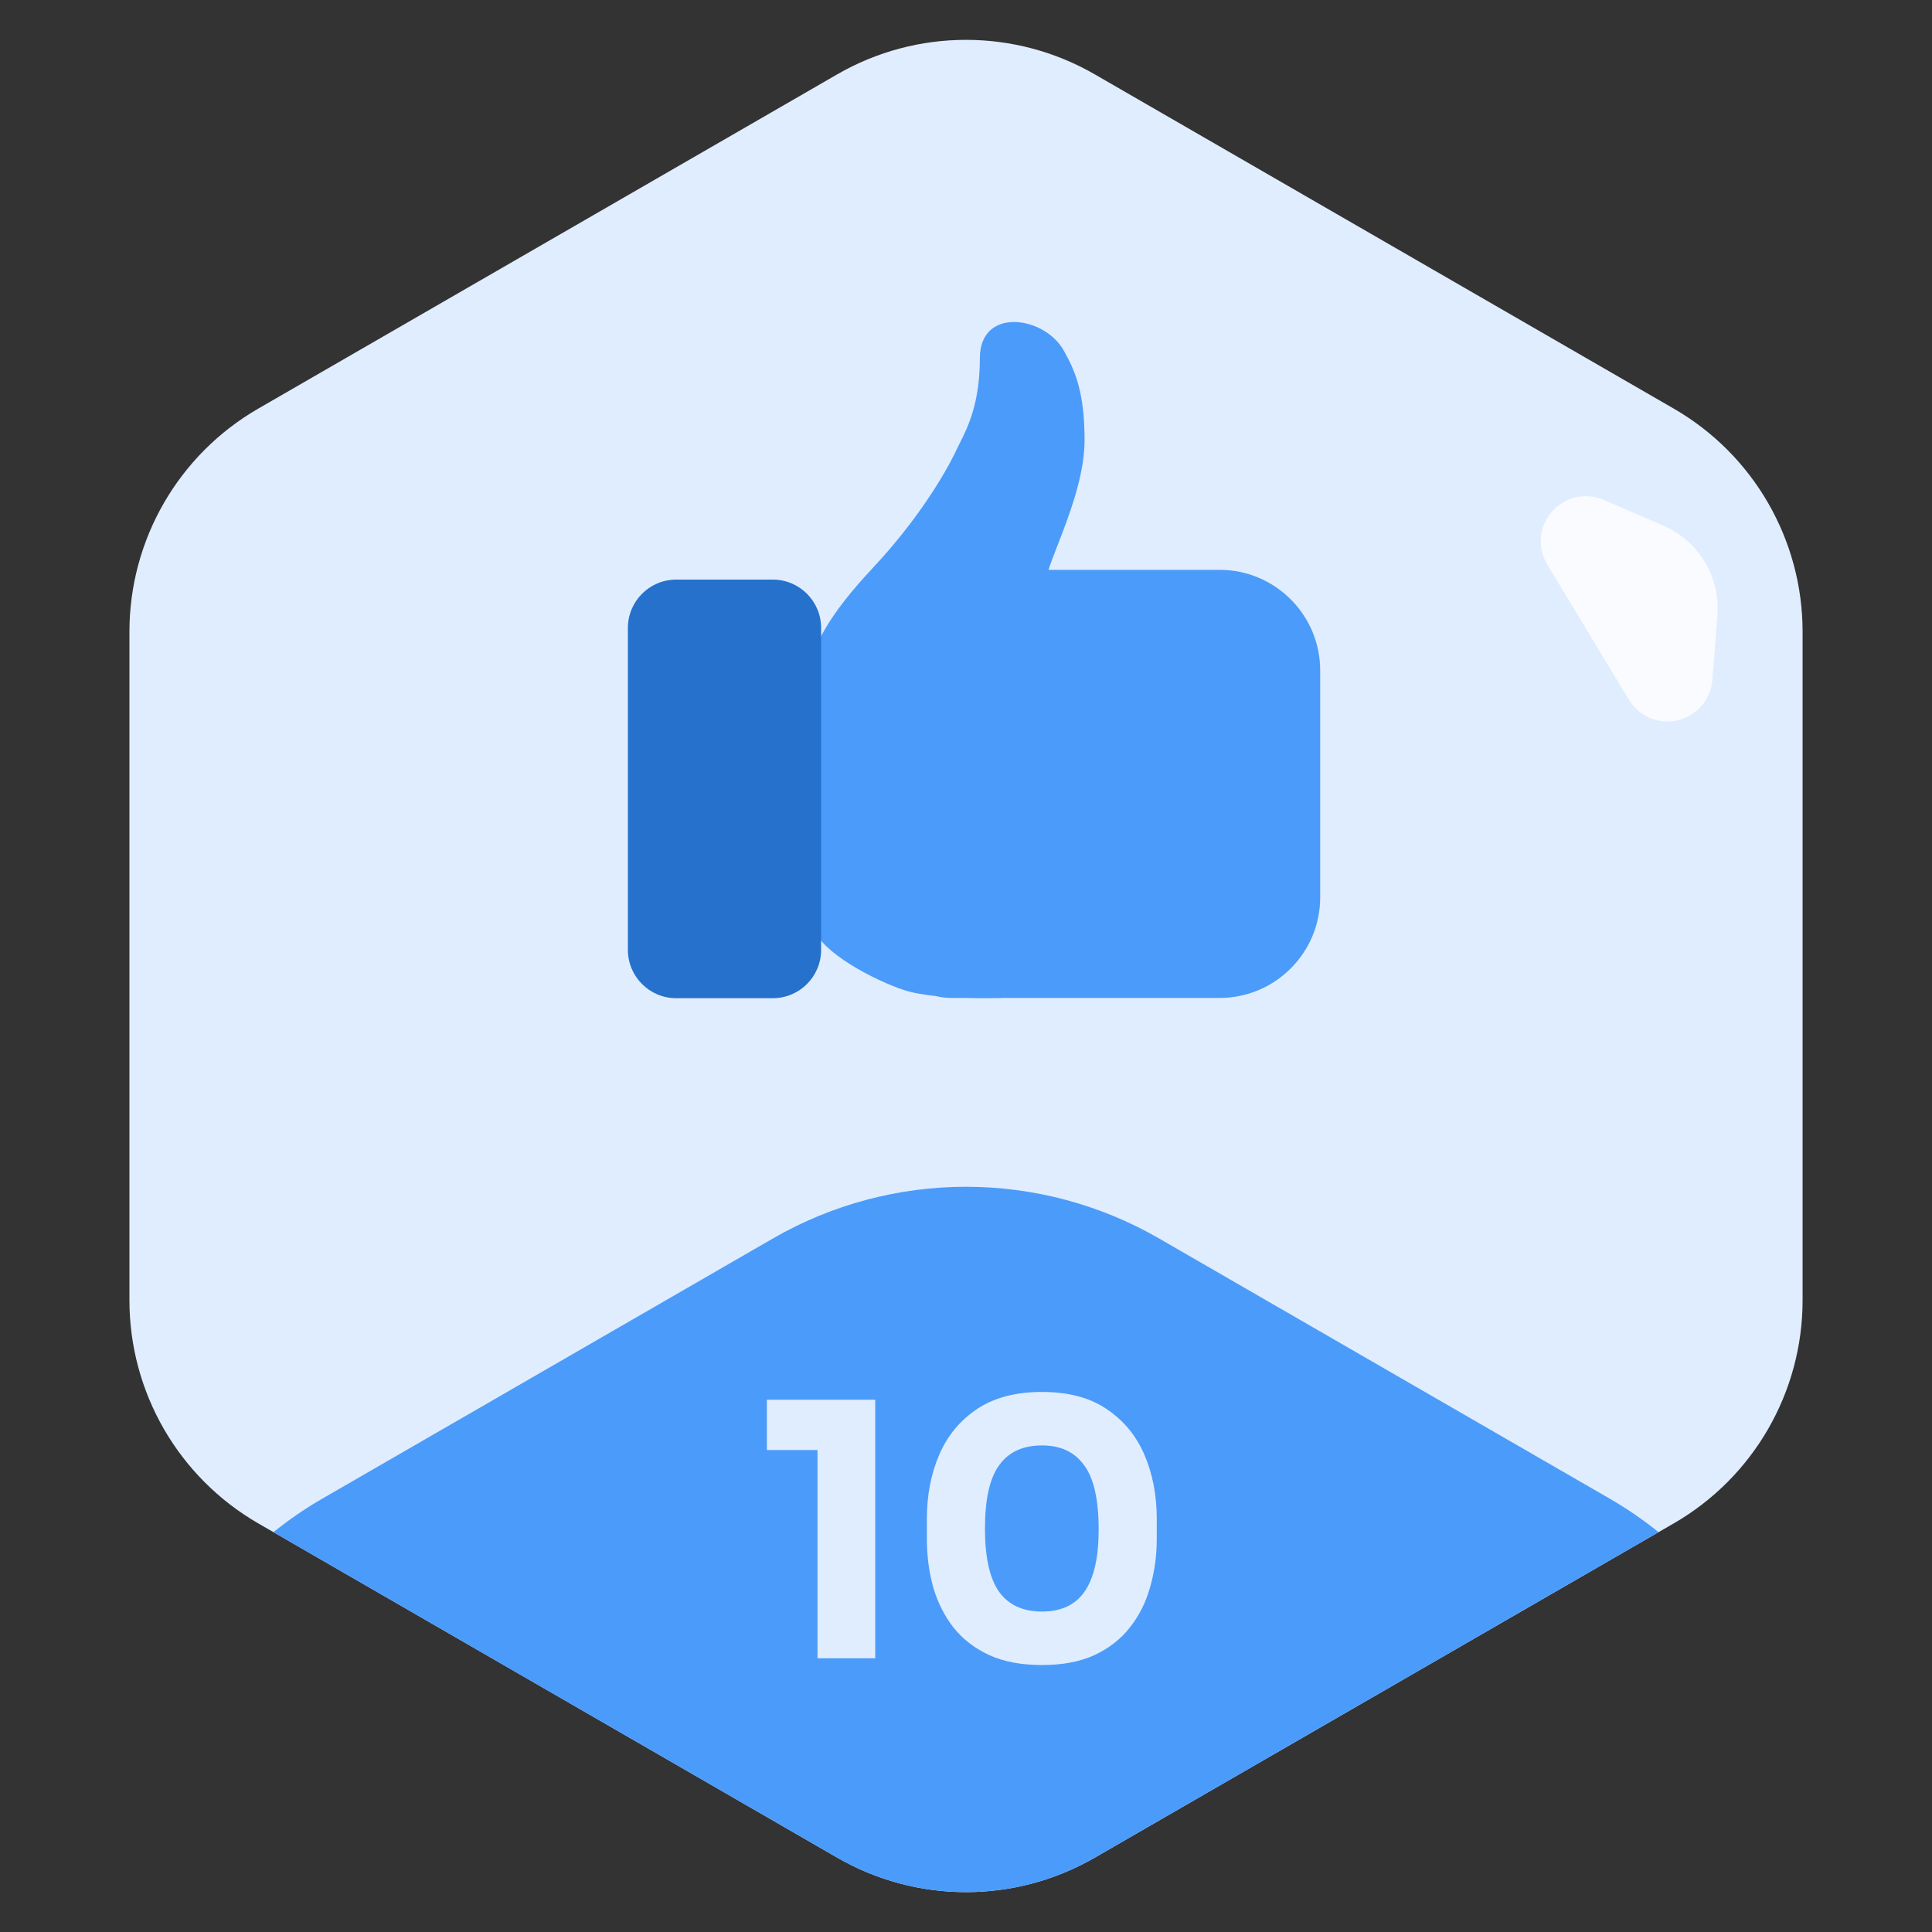
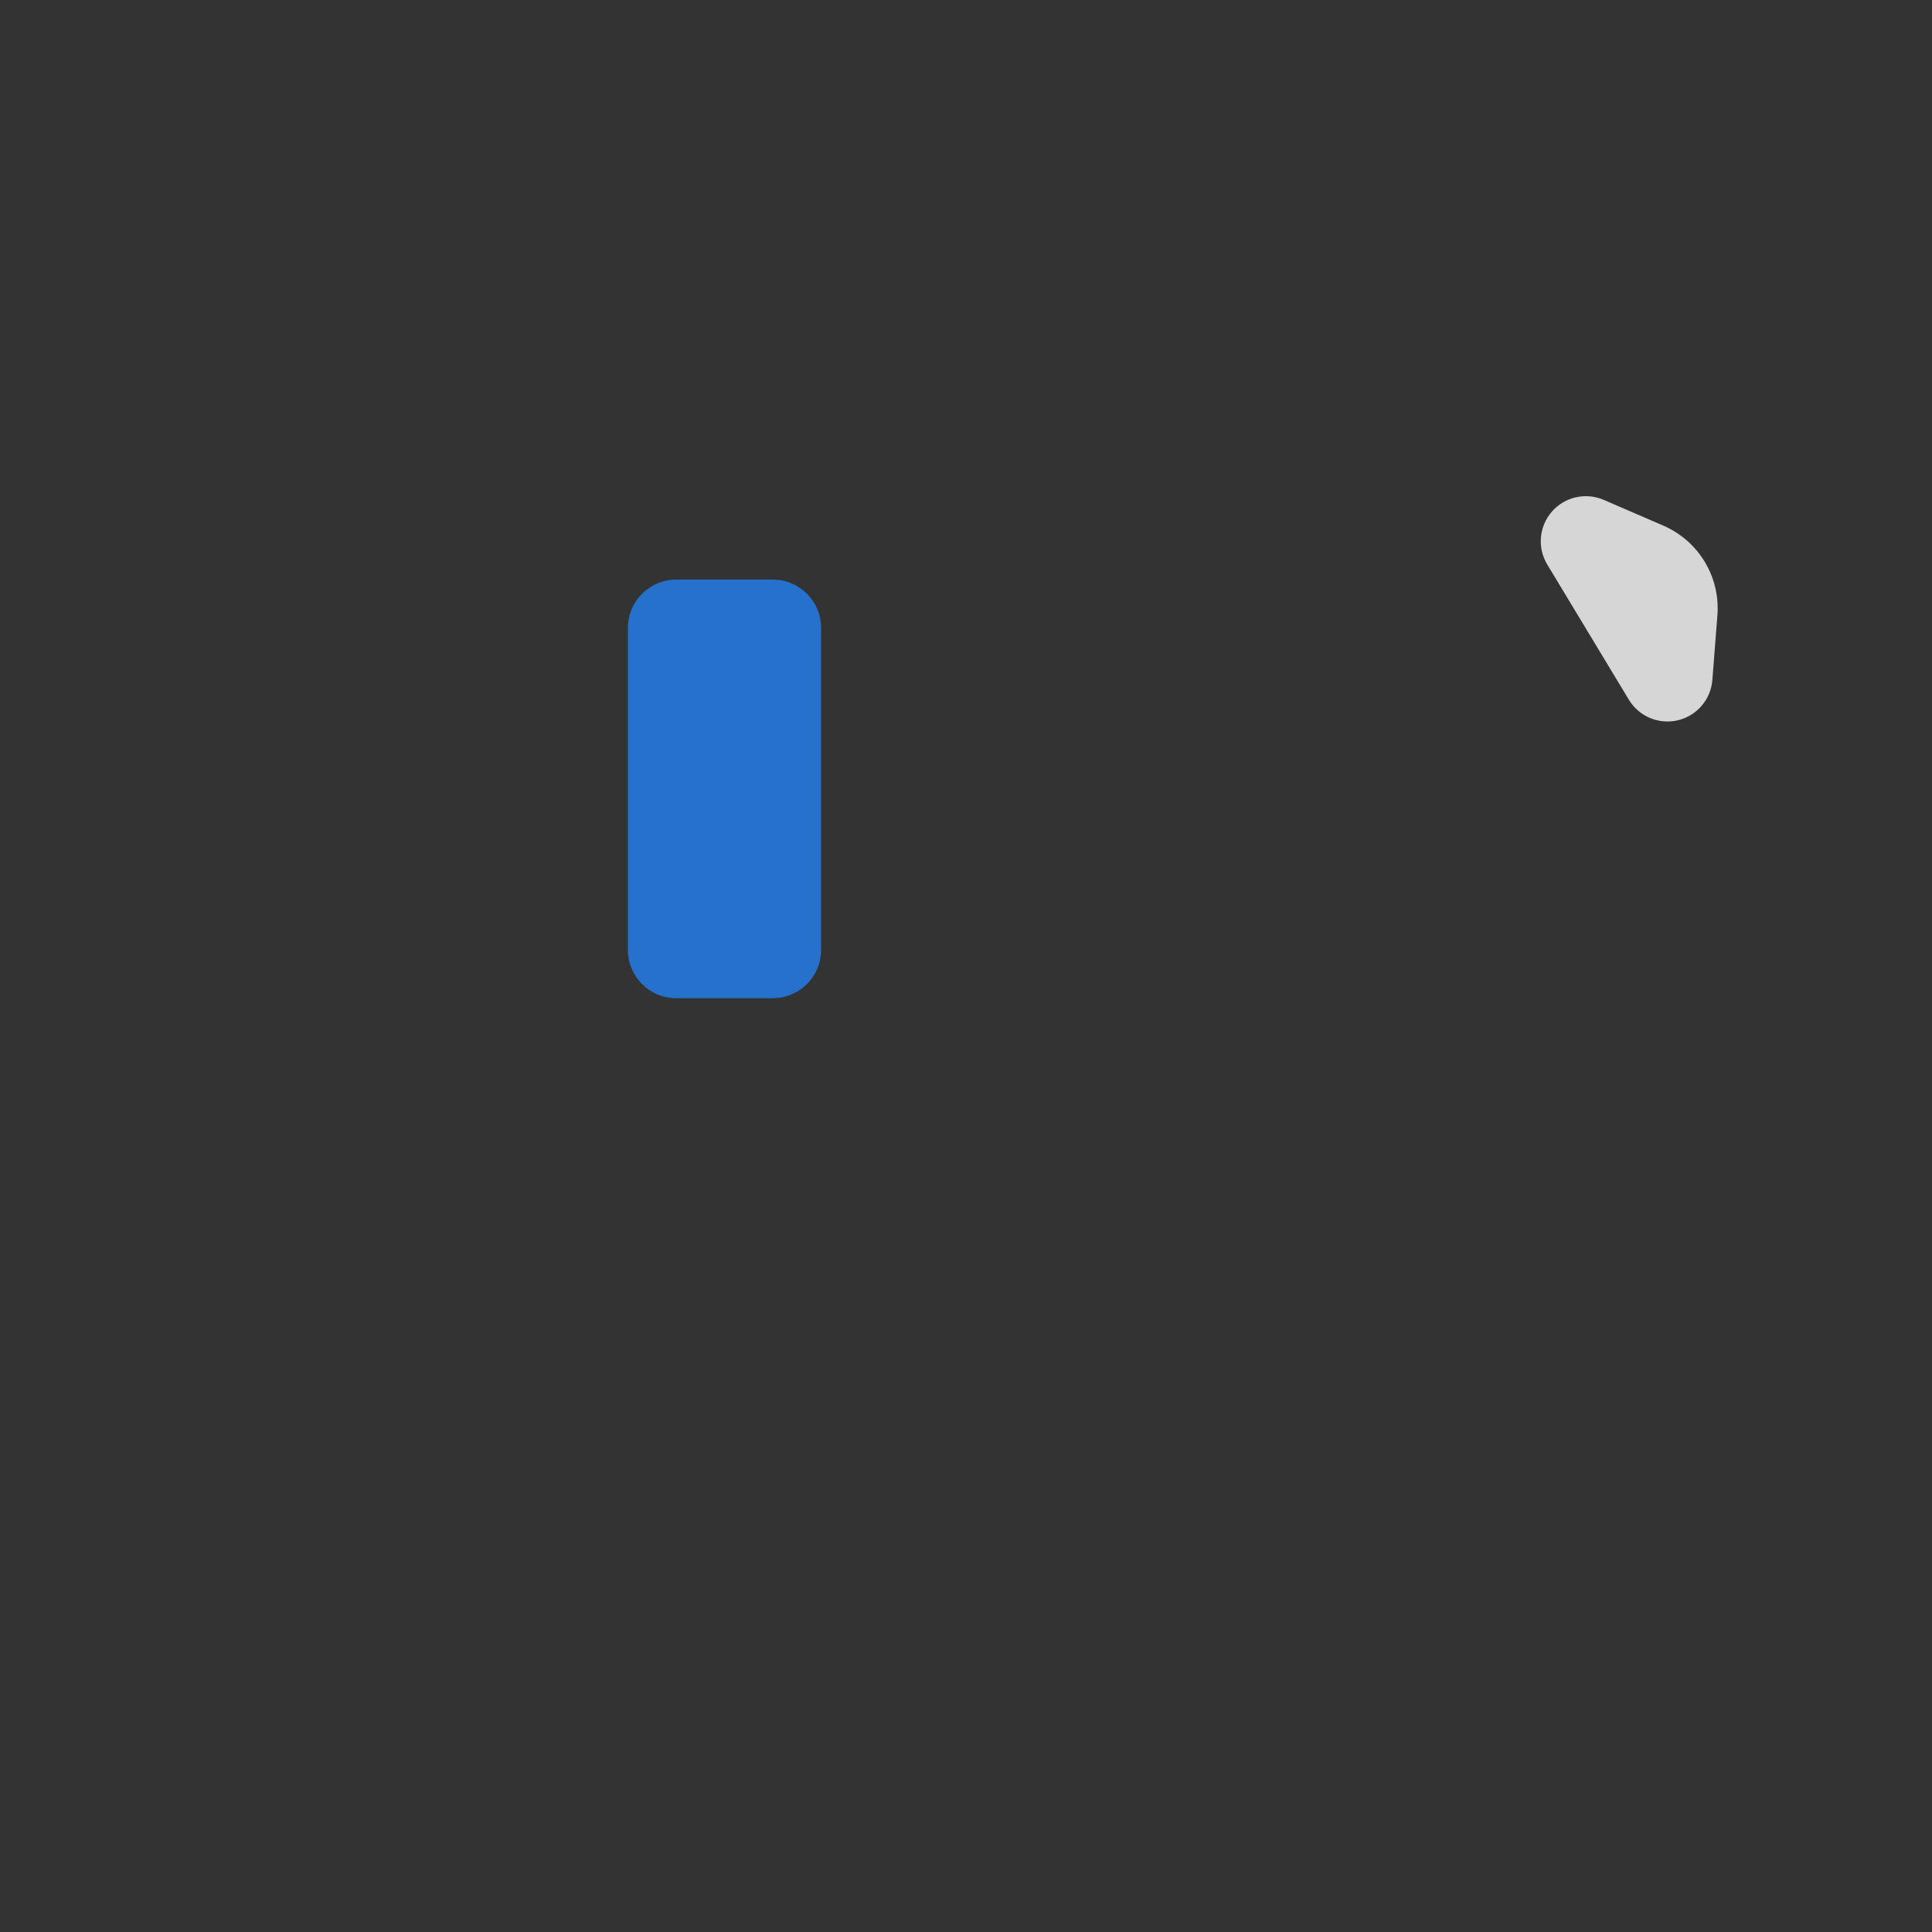
<svg xmlns="http://www.w3.org/2000/svg" width="120" height="120" viewBox="0 0 120 120" fill="none">
  <rect x="0" y="0" width="120" height="120" fill="#333333" stroke="none" />
-   <path d="M52 4.619C56.95 1.761 63.05 1.761 68 4.619L103.962 25.381C108.912 28.239 111.962 33.521 111.962 39.238V80.762C111.962 86.479 108.912 91.761 103.962 94.619L68 115.381C63.05 118.239 56.95 118.239 52 115.381L16.039 94.619C11.088 91.761 8.039 86.479 8.039 80.762V39.238C8.039 33.521 11.088 28.239 16.039 25.381L52 4.619Z" fill="#E0EDFE" />
  <path fill-rule="evenodd" clip-rule="evenodd" d="M103.31 32.647C105.506 33.596 106.857 35.835 106.671 38.22L106.358 42.233C106.264 43.445 105.397 44.458 104.214 44.738C103.03 45.019 101.801 44.503 101.173 43.462L96.103 35.063C95.474 34.022 95.59 32.694 96.39 31.777C97.19 30.86 98.491 30.566 99.608 31.048L103.31 32.647Z" fill="white" fill-opacity="0.8" />
-   <path d="M103.016 95.165L68 115.381C63.05 118.239 56.95 118.239 52 115.381L16.984 95.165C17.938 94.396 18.958 93.695 20.039 93.072L48 76.928C55.426 72.641 64.575 72.641 72 76.928L99.962 93.072C101.042 93.695 102.062 94.396 103.016 95.165Z" fill="#4B9BFA" />
-   <path d="M64.72 103.418C63.444 103.418 62.351 103.213 61.442 102.802C60.532 102.377 59.792 101.805 59.22 101.086C58.662 100.367 58.244 99.539 57.966 98.6C57.702 97.647 57.57 96.642 57.57 95.586V94.332C57.57 92.865 57.826 91.538 58.34 90.35C58.853 89.162 59.638 88.216 60.694 87.512C61.75 86.808 63.092 86.456 64.72 86.456C66.348 86.456 67.682 86.808 68.724 87.512C69.78 88.216 70.564 89.162 71.078 90.35C71.591 91.538 71.848 92.865 71.848 94.332V95.586C71.848 96.642 71.708 97.647 71.43 98.6C71.166 99.539 70.748 100.367 70.176 101.086C69.618 101.805 68.885 102.377 67.976 102.802C67.081 103.213 65.996 103.418 64.72 103.418ZM64.72 100.096C65.908 100.096 66.788 99.685 67.36 98.864C67.946 98.028 68.24 96.737 68.24 94.992C68.24 93.144 67.939 91.817 67.338 91.01C66.751 90.189 65.878 89.778 64.72 89.778C63.532 89.778 62.644 90.189 62.058 91.01C61.471 91.817 61.178 93.129 61.178 94.948C61.178 96.708 61.464 98.006 62.036 98.842C62.622 99.678 63.517 100.096 64.72 100.096Z" fill="#E0EDFE" />
-   <path d="M50.777 103V89.316L51.745 90.064H47.631V86.94H54.363V103H50.777Z" fill="#E0EDFE" />
-   <path fill-rule="evenodd" clip-rule="evenodd" d="M50 43.233C50 40.574 51.492 38.181 54.228 35.257C56.964 32.332 58.694 29.474 59.44 27.879C59.495 27.761 59.558 27.634 59.627 27.497C60.112 26.53 60.861 25.037 60.861 22.243C60.861 19.052 64.859 19.61 66.073 21.773C66.819 23.102 67.364 24.431 67.364 27.356C67.364 29.557 66.377 32.095 65.677 33.896C65.447 34.488 65.248 34.999 65.125 35.394C65.125 35.394 65.125 35.394 65.125 35.394H75.746C79.2 35.394 82 38.194 82 41.648V55.73C82 59.185 79.2 61.985 75.746 61.985H62.219L62.219 61.992C62.151 61.992 62.054 61.993 61.933 61.994C61.516 61.999 60.808 62.008 59.998 61.985H59.085C58.756 61.985 58.438 61.944 58.133 61.868C57.395 61.791 56.685 61.671 56.122 61.485C54.385 60.911 50.995 59.184 50.497 57.589C50.099 56.313 50 47.487 50 43.233Z" fill="#4B9BFA" />
  <path d="M39 39C39 37.343 40.343 36 42 36H48C49.657 36 51 37.343 51 39V59C51 60.657 49.657 62 48 62H42C40.343 62 39 60.657 39 59V39Z" fill="#2571CC" />
</svg>